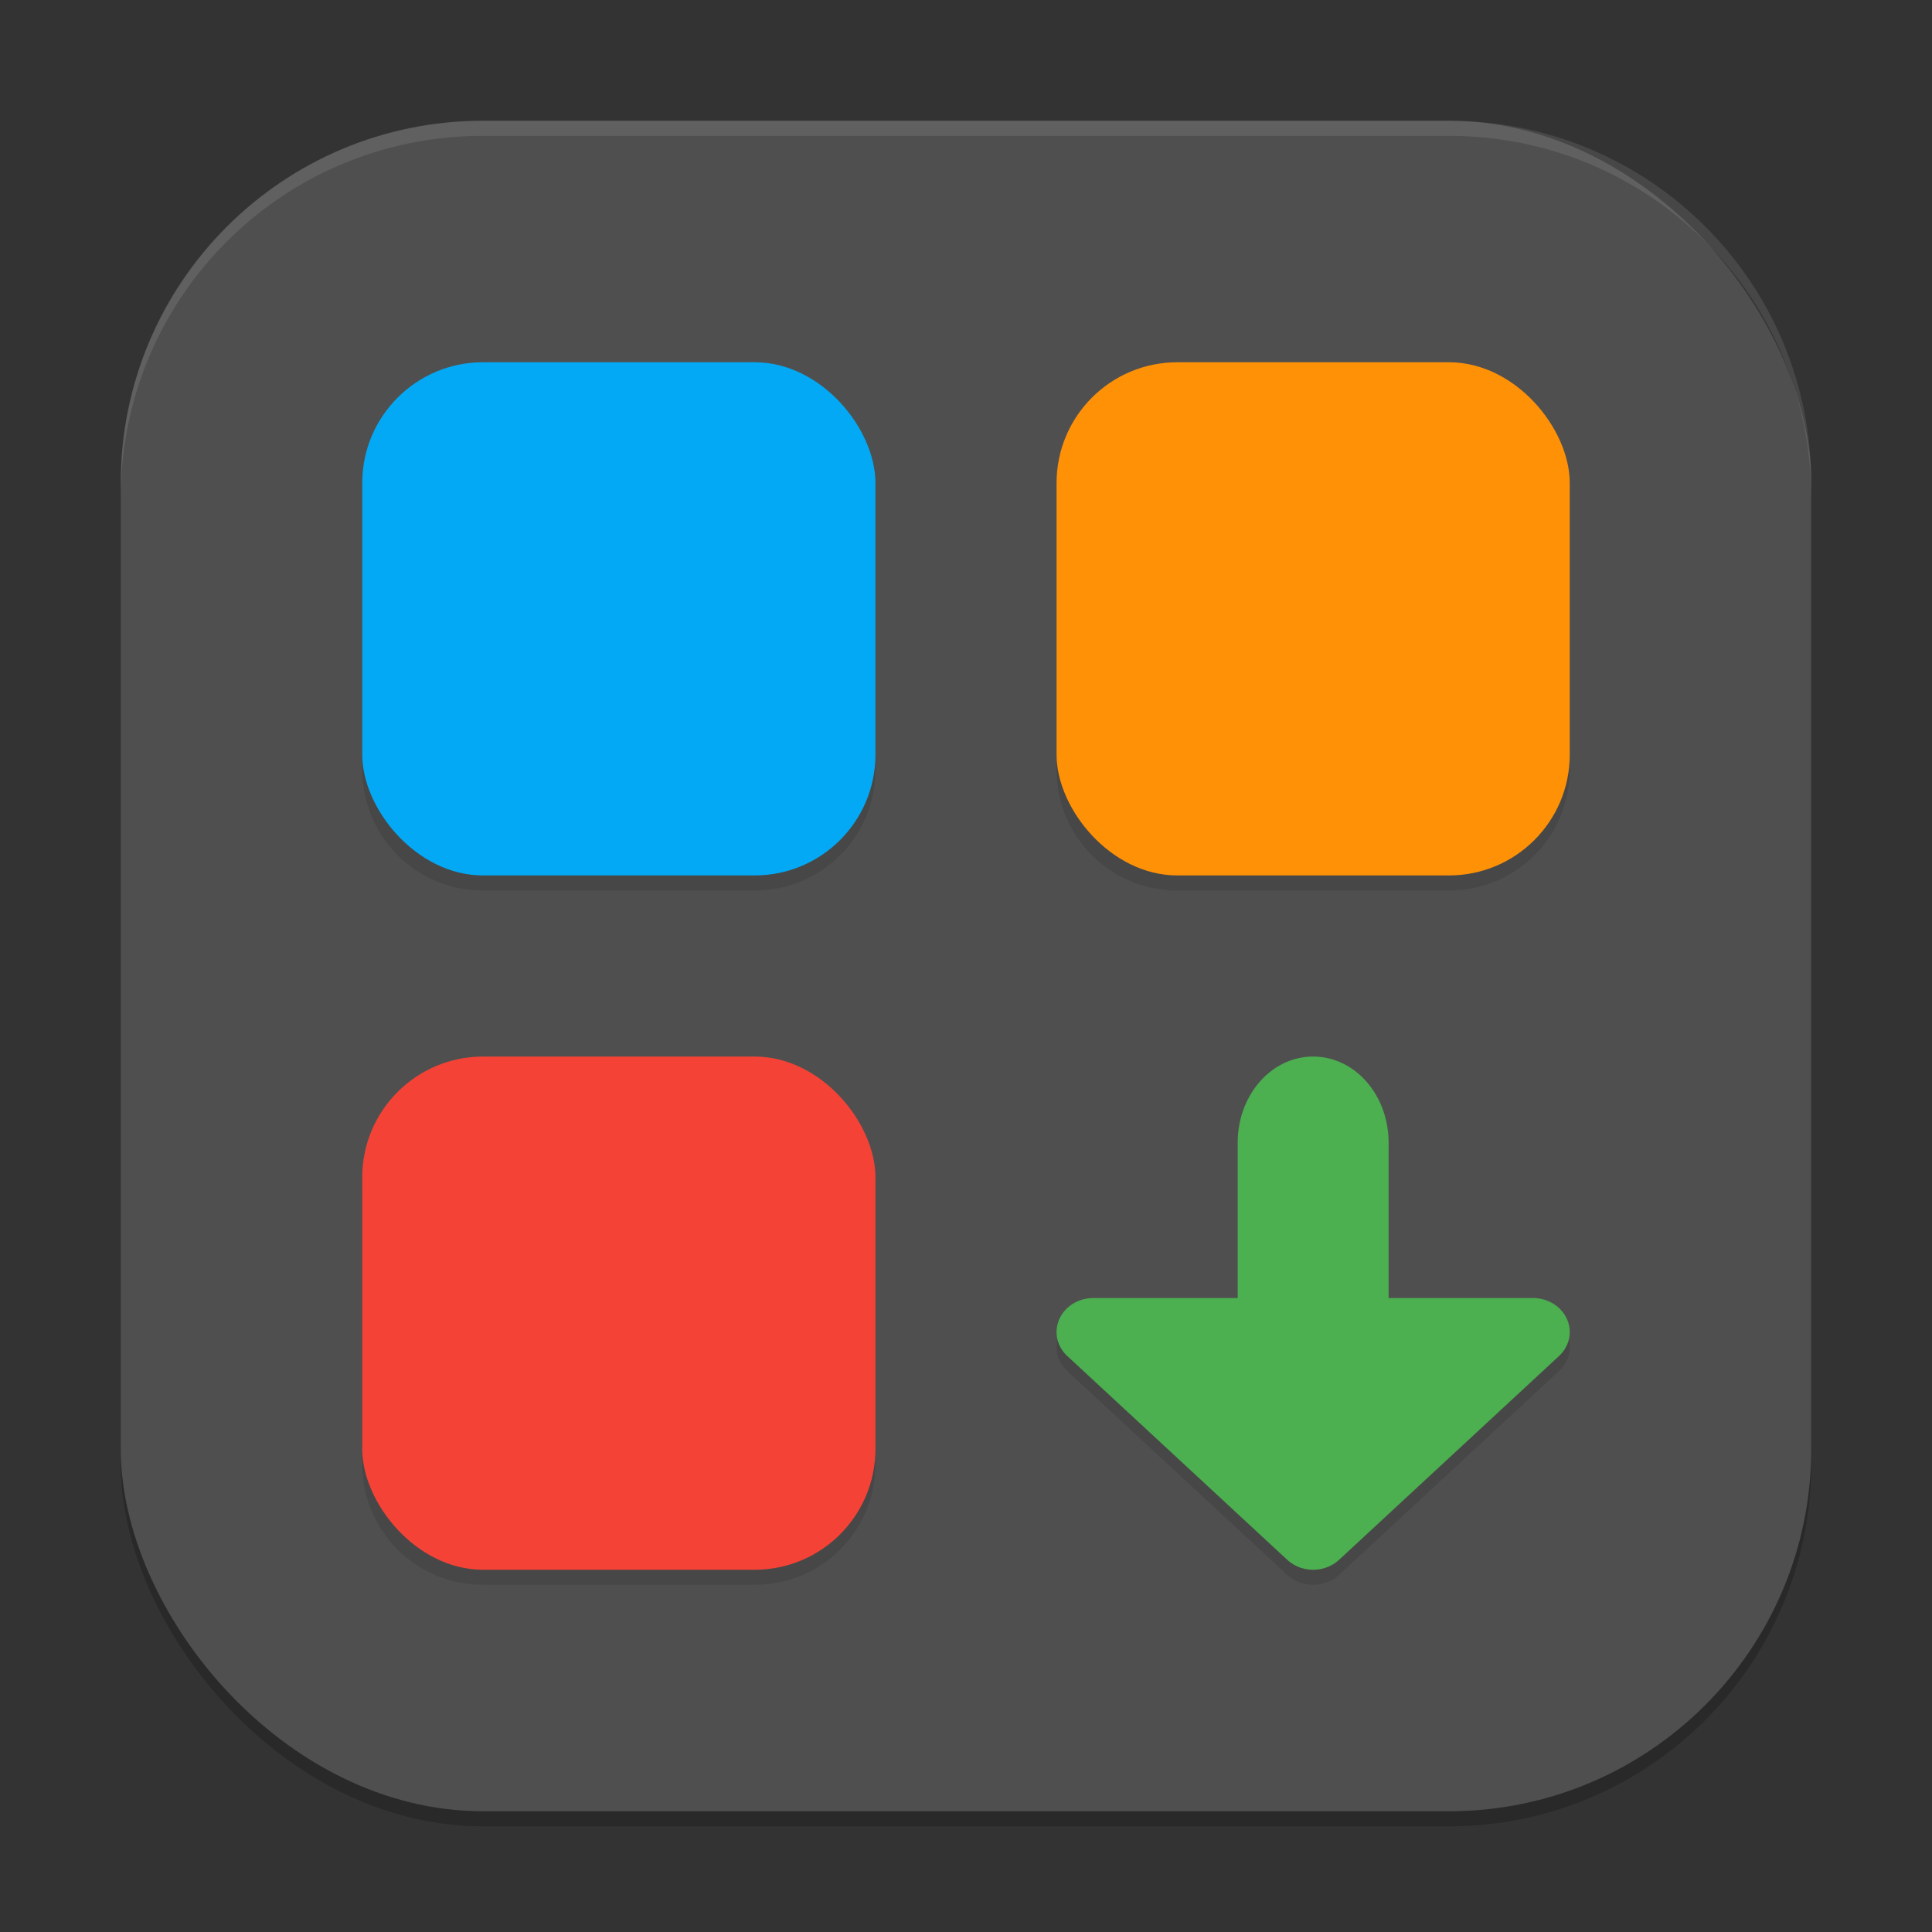
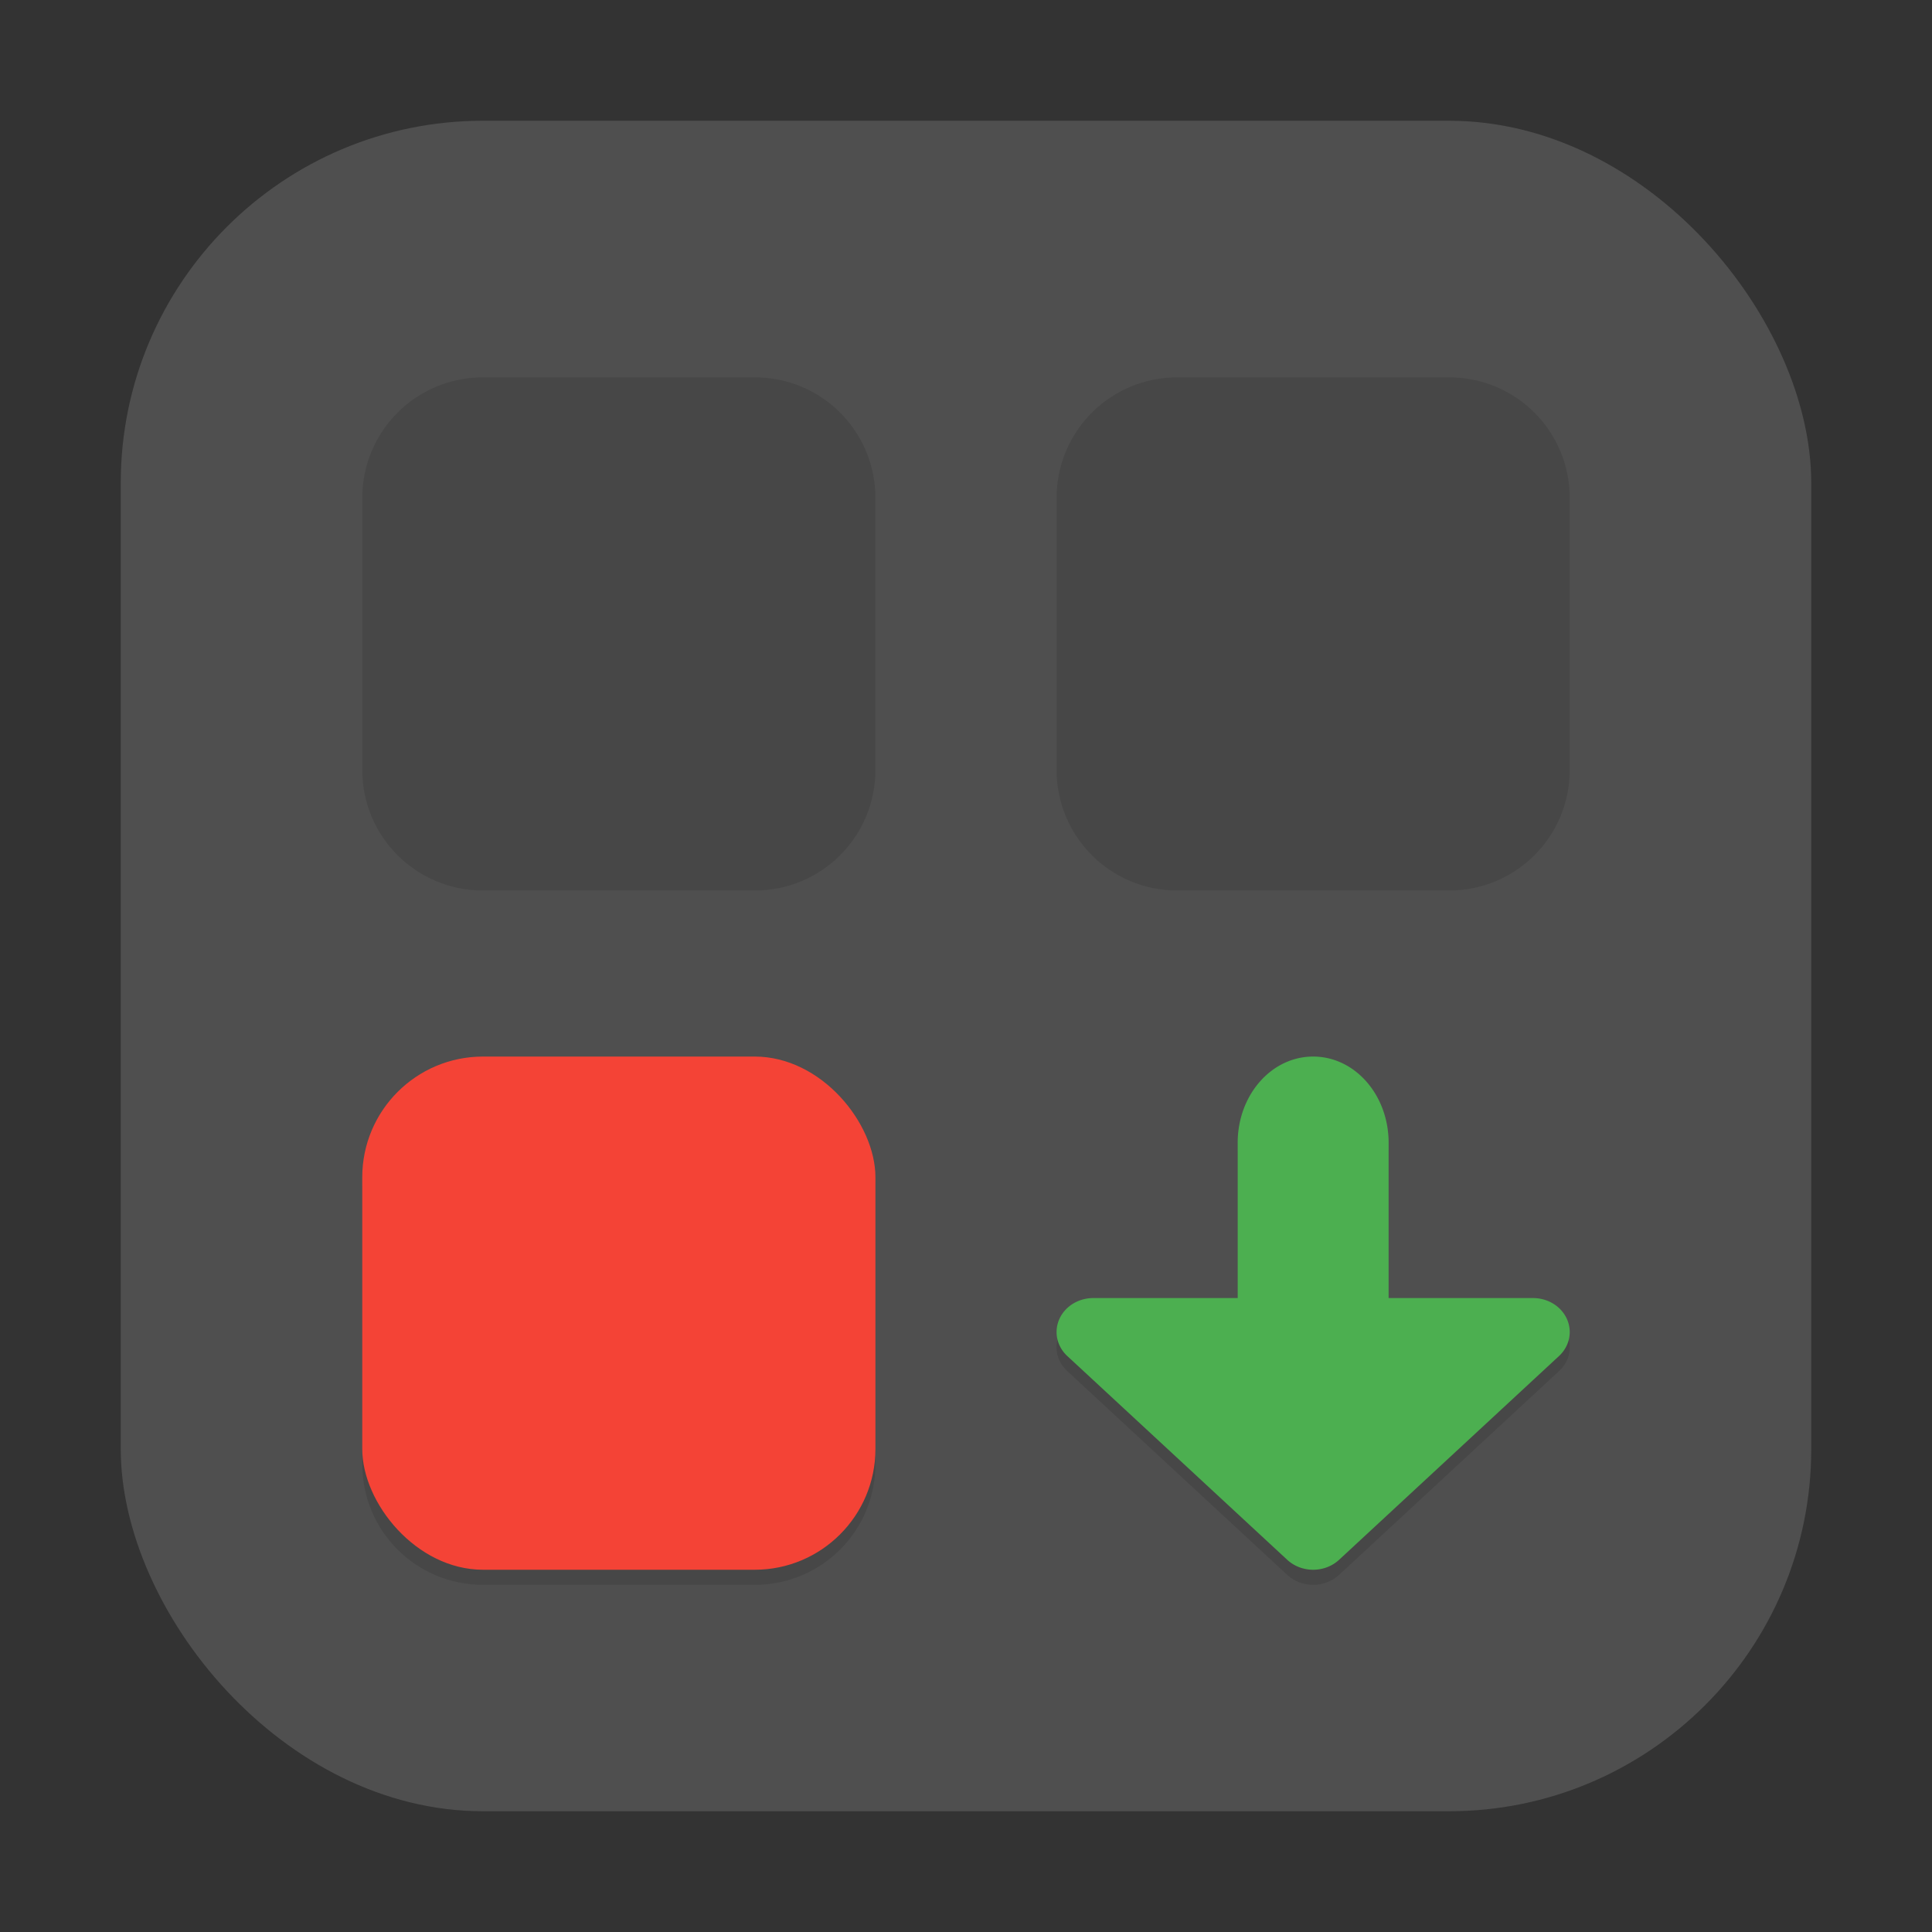
<svg xmlns="http://www.w3.org/2000/svg" xmlns:ns1="http://www.inkscape.org/namespaces/inkscape" xmlns:ns2="http://sodipodi.sourceforge.net/DTD/sodipodi-0.dtd" width="256" height="256" viewBox="0 0 256 256" version="1.1" id="svg5" ns1:version="1.4 (e7c3feb100, 2024-10-09)" ns2:docname="system-software-install.svg">
  <rect x="0" y="0" width="256" height="256" fill="#333333" stroke="none" />
  <ns2:namedview id="namedview7" pagecolor="#ffffff" bordercolor="#000000" borderopacity="0.25" ns1:showpageshadow="2" ns1:pageopacity="0.0" ns1:pagecheckerboard="0" ns1:deskcolor="#d1d1d1" ns1:document-units="px" showgrid="false" ns1:zoom="3.0703125" ns1:cx="128" ns1:cy="128" ns1:window-width="1920" ns1:window-height="1011" ns1:window-x="0" ns1:window-y="0" ns1:window-maximized="1" ns1:current-layer="svg5" />
  <defs id="defs2" />
-   <rect style="opacity:0.2;fill:#000000;stroke-width:16;stroke-linecap:square" id="rect234" width="224" height="224" x="16" y="18" ry="48" />
  <rect style="fill:#4f4f4f;fill-opacity:1;stroke-width:16;stroke-linecap:square" id="rect396" width="224" height="224" x="16" y="16" ry="48" />
  <path id="path2" style="opacity:0.1;stroke-width:4" d="m 64,50 c -8.864,0 -16,7.136 -16,16 v 36 c 0,8.864 7.136,16 16,16 h 36 c 8.864,0 16,-7.136 16,-16 V 66 c 0,-8.864 -7.136,-16 -16,-16 z m 92,0 c -8.864,0 -16,7.136 -16,16 v 36 c 0,8.864 7.136,16 16,16 h 36 c 8.864,0 16,-7.136 16,-16 V 66 c 0,-8.864 -7.136,-16 -16,-16 z m -92,92 c -8.864,0 -16,7.136 -16,16 v 36 c 0,8.864 7.136,16 16,16 h 36 c 8.864,0 16,-7.136 16,-16 v -36 c 0,-8.864 -7.136,-16 -16,-16 z m 110,0 c -5.54,0 -10,5.098 -10,11.43 V 174 h -19.141 c -4.325,8.2e-4 -6.493,4.843 -3.438,7.68 l 29.141,27 c 1.898,1.761 4.977,1.761 6.875,0 l 29.141,-27 c 3.055,-2.836 0.887,-7.679 -3.438,-7.68 H 184 V 153.43 C 184,147.098 179.54,142 174,142 Z" />
  <path id="path5" style="fill:#4caf50;stroke-width:4" d="m 174,140 c -5.54,0 -10,5.098 -10,11.43 V 172 h -19.141 a 4.858,4.501 0 0 0 -3.438,7.68 l 29.141,27 a 4.858,4.501 0 0 0 6.875,0 l 29.141,-27 A 4.858,4.501 0 0 0 203.141,172 H 184 V 151.43 C 184,145.098 179.54,140 174,140 Z" />
-   <rect style="fill:#03a9f4;fill-opacity:1;stroke-width:4;stroke-linecap:round;stroke-linejoin:round" id="rect7" width="68" height="68" x="48" y="48" ry="16" />
-   <rect style="fill:#ff9107;fill-opacity:1;stroke-width:4;stroke-linecap:round;stroke-linejoin:round" id="rect8" width="68" height="68" x="140" y="48" ry="16" />
  <rect style="fill:#f44336;fill-opacity:1;stroke-width:4;stroke-linecap:round;stroke-linejoin:round" id="rect9" width="68" height="68" x="48" y="140" ry="16" />
-   <path id="path1040" style="opacity:0.1;fill:#ffffff;stroke-width:16;stroke-linecap:square" d="M 64,16 C 37.408,16 16,37.408 16,64 v 2 C 16,39.408 37.408,18 64,18 h 128 c 26.592,0 48,21.408 48,48 V 64 C 240,37.408 218.592,16 192,16 Z" />
</svg>